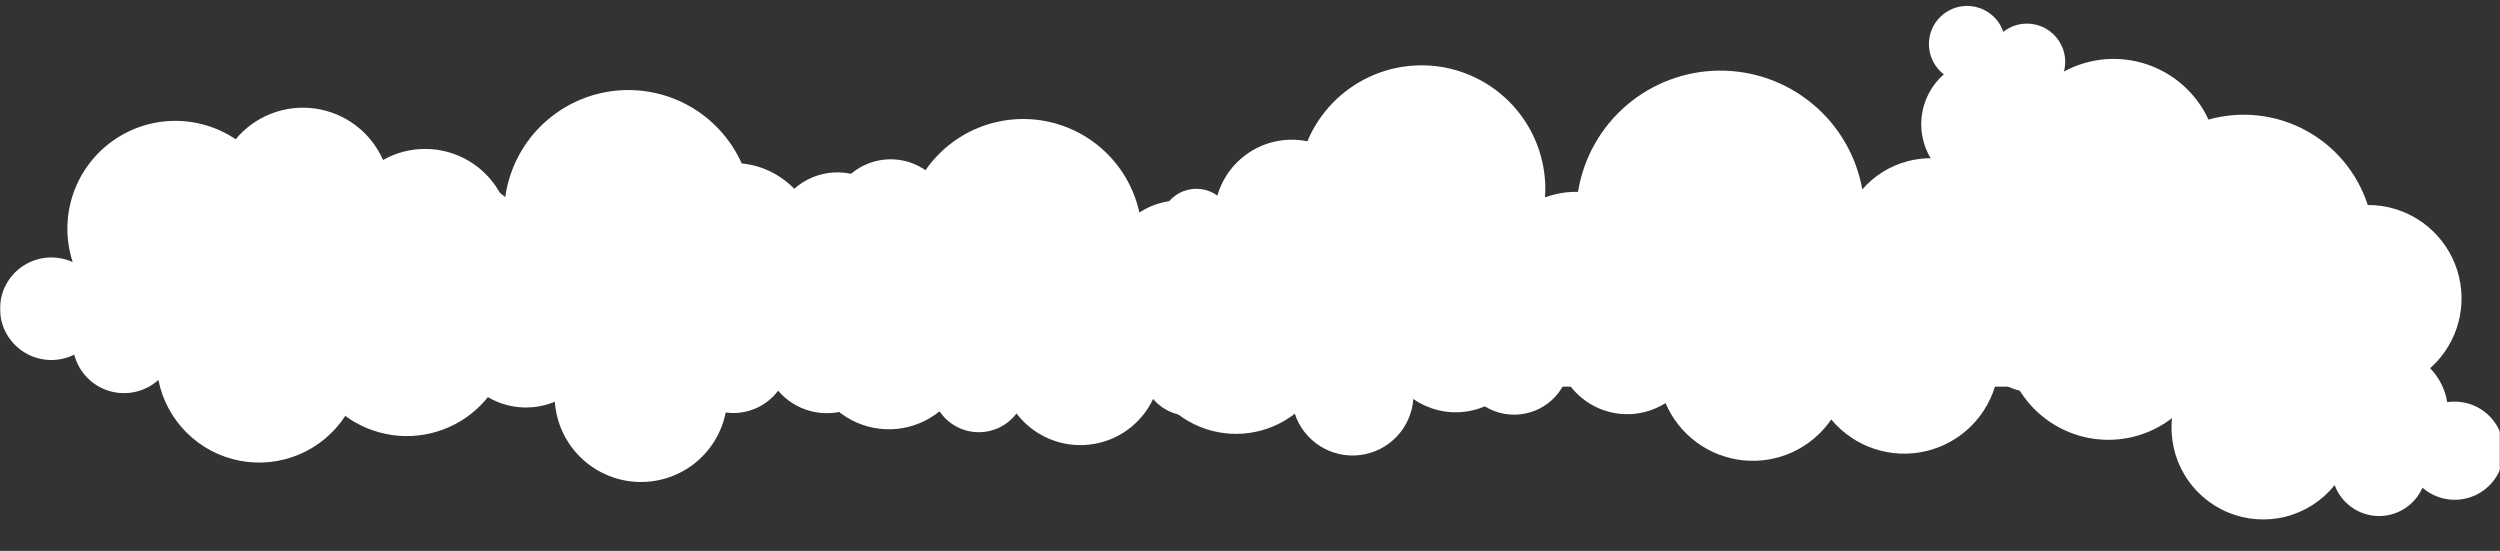
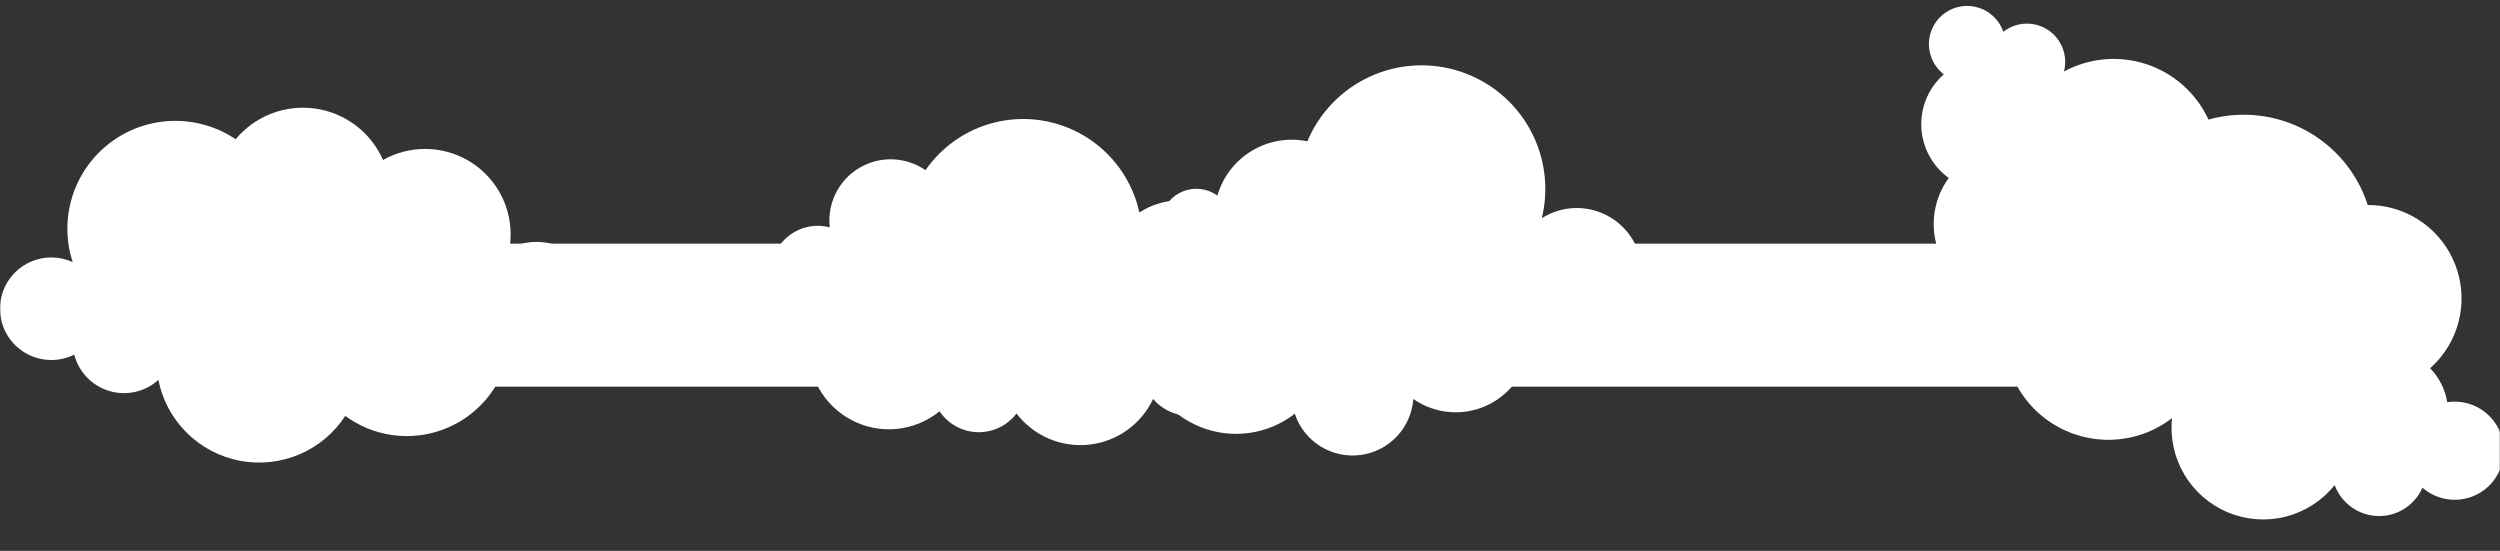
<svg xmlns="http://www.w3.org/2000/svg" width="1416" height="312" viewBox="0 0 1416 312" fill="none">
  <rect x="0" y="0" width="1416" height="312" fill="#333333" stroke="none" />
  <mask id="mask0_210_5" style="mask-type:alpha" maskUnits="userSpaceOnUse" x="0" y="0" width="1416" height="312">
    <rect width="1416" height="312" transform="matrix(-1 0 0 1 1416 0)" fill="#D9D9D9" />
  </mask>
  <g mask="url(#mask0_210_5)">
-     <path d="M230.22 142.9C230.383 142.9 230.544 142.909 230.707 142.911C229.531 136.046 230.507 128.985 233.499 122.695C236.492 116.404 241.355 111.191 247.425 107.768C253.495 104.344 260.476 102.878 267.411 103.568C274.347 104.259 280.9 107.074 286.174 111.627C288.281 96.51 295.252 82.487 306.036 71.677C316.819 60.867 330.83 53.856 345.952 51.703C361.074 49.551 376.486 52.373 389.862 59.744C403.237 67.115 413.85 78.634 420.097 92.562C431.411 93.674 441.959 98.771 449.858 106.941C456.069 101.406 463.976 98.143 472.285 97.685C480.594 97.227 488.813 99.601 495.596 104.419C502.378 109.236 507.323 116.213 509.621 124.205C511.919 132.197 511.434 140.732 508.245 148.413C512.161 148.006 516.119 148.46 519.84 149.745C523.562 151.029 526.957 153.113 529.787 155.849C532.616 158.585 534.812 161.907 536.219 165.581C537.626 169.256 538.211 173.194 537.932 177.119C537.654 181.043 536.518 184.859 534.606 188.299C532.693 191.738 530.05 194.717 526.862 197.026C523.674 199.335 520.019 200.919 516.153 201.665C512.287 202.412 508.305 202.303 504.485 201.347C503.776 208.424 501.002 215.137 496.507 220.652C492.012 226.166 485.994 230.24 479.202 232.366C472.41 234.492 465.143 234.577 458.302 232.611C451.462 230.645 445.351 226.714 440.728 221.306C437.766 225.231 433.933 228.414 429.53 230.605C425.127 232.796 420.274 233.935 415.356 233.931C413.913 233.928 412.472 233.828 411.043 233.632C408.735 245.247 402.287 255.631 392.896 262.854C383.505 270.077 371.81 273.648 359.982 272.904C348.155 272.16 337 267.152 328.589 258.809C320.179 250.467 315.084 239.357 314.252 227.545C307.796 230.229 300.777 231.28 293.818 230.605C286.858 229.929 280.173 227.548 274.356 223.672C268.538 219.796 263.767 214.545 260.467 208.385C257.167 202.226 255.439 195.347 255.436 188.36C255.44 186.588 255.554 184.818 255.778 183.061C253.633 187.636 250.298 191.552 246.12 194.399C241.943 197.245 237.077 198.918 232.031 199.242C226.985 199.566 221.945 198.53 217.437 196.241C212.93 193.953 209.12 190.496 206.407 186.232C203.694 181.969 202.177 177.055 202.015 172.005C201.852 166.955 203.051 161.955 205.484 157.526C207.918 153.097 211.498 149.403 215.849 146.83C220.201 144.257 225.164 142.9 230.22 142.9Z" fill="white" />
    <path d="M29.088 145.821C33.26 145.817 37.384 146.714 41.177 148.449C37.233 136.36 37.165 123.343 40.984 111.213C44.803 99.084 52.318 88.447 62.48 80.787C72.643 73.126 84.946 68.823 97.675 68.479C110.403 68.134 122.922 71.765 133.486 78.865C138.88 72.375 145.848 67.371 153.727 64.329C161.605 61.286 170.132 60.307 178.497 61.484C186.861 62.662 194.785 65.956 201.514 71.054C208.243 76.152 213.555 82.885 216.943 90.611C224.315 86.451 232.649 84.294 241.117 84.353C249.584 84.412 257.887 86.685 265.2 90.947C272.513 95.209 278.58 101.31 282.796 108.642C287.012 115.975 289.23 124.282 289.228 132.737C289.227 135.372 289.01 138.002 288.582 140.602C293.826 137.99 299.654 136.769 305.507 137.055C311.36 137.342 317.041 139.127 322.003 142.239C326.966 145.35 331.044 149.684 333.844 154.824C336.645 159.964 338.075 165.737 337.997 171.587C337.919 177.438 336.334 183.171 333.397 188.234C330.459 193.297 326.267 197.52 321.223 200.498C316.178 203.477 310.452 205.109 304.593 205.239C298.735 205.37 292.941 203.993 287.769 201.242C285.612 210.753 281.117 219.577 274.689 226.919C268.262 234.261 260.105 239.89 250.954 243.296C241.803 246.702 231.947 247.78 222.275 246.431C212.603 245.082 203.419 241.349 195.553 235.57C189.247 245.259 180.189 252.85 169.539 257.371C158.888 261.892 147.129 263.138 135.766 260.95C124.402 258.761 113.951 253.238 105.748 245.087C97.545 236.935 91.963 226.526 89.717 215.19C86.001 218.536 81.484 220.869 76.602 221.963C71.719 223.056 66.637 222.874 61.845 221.434C57.054 219.993 52.716 217.343 49.25 213.739C45.783 210.136 43.307 205.7 42.059 200.862C38.133 202.815 33.816 203.856 29.43 203.908C25.044 203.959 20.703 203.02 16.732 201.159C12.761 199.299 9.263 196.566 6.499 193.164C3.735 189.763 1.778 185.782 0.773 181.518C-0.231 177.255 -0.257 172.82 0.697 168.545C1.652 164.27 3.562 160.266 6.285 156.832C9.009 153.399 12.475 150.625 16.423 148.718C20.372 146.811 24.702 145.82 29.088 145.821Z" fill="white" />
    <path d="M443.906 172.808C439.916 168.613 437.403 163.233 436.75 157.483C436.096 151.733 437.338 145.928 440.286 140.947C443.233 135.967 447.727 132.083 453.084 129.886C458.442 127.688 464.371 127.296 469.972 128.77C469.226 122.154 470.402 115.465 473.36 109.5C476.318 103.535 480.931 98.548 486.651 95.133C492.37 91.719 498.952 90.022 505.612 90.245C512.271 90.468 518.726 92.602 524.205 96.392C531.667 85.616 542.117 77.253 554.273 72.332C566.428 67.41 579.758 66.145 592.626 68.69C605.493 71.236 617.337 77.482 626.701 86.661C636.065 95.839 642.542 107.551 645.335 120.355C652.18 115.903 660.16 113.503 668.329 113.441C676.498 113.378 684.514 115.656 691.43 120.003C698.345 124.35 703.869 130.585 707.348 137.971C710.828 145.356 712.117 153.582 711.063 161.675C710.824 163.486 710.469 165.279 710.003 167.045C714.001 166.882 717.983 167.637 721.644 169.252C725.305 170.867 728.547 173.299 731.121 176.36C733.695 179.422 735.533 183.032 736.493 186.913C737.453 190.795 737.51 194.844 736.659 198.75C735.809 202.657 734.073 206.316 731.586 209.448C729.099 212.579 725.927 215.099 722.312 216.814C718.698 218.529 714.738 219.394 710.737 219.341C706.736 219.289 702.8 218.321 699.231 216.512C697.824 221.114 695.201 225.252 691.639 228.491C688.077 231.73 683.706 233.949 678.987 234.915C674.268 235.881 669.376 235.559 664.825 233.982C660.273 232.404 656.231 229.631 653.124 225.953C649.807 233.032 644.718 239.135 638.349 243.674C631.98 248.213 624.547 251.032 616.767 251.861C608.987 252.689 601.125 251.498 593.94 248.403C586.755 245.308 580.49 240.413 575.751 234.192C573.177 237.588 569.828 240.322 565.983 242.164C562.138 244.007 557.908 244.905 553.645 244.786C549.381 244.666 545.208 243.531 541.472 241.475C537.736 239.419 534.545 236.502 532.164 232.966C525.265 238.571 516.873 242.032 508.024 242.919C499.176 243.806 490.261 242.081 482.383 237.957C474.505 233.834 468.01 227.493 463.701 219.719C459.393 211.945 457.461 203.081 458.145 194.222C456.793 195.75 455.108 196.948 453.22 197.721C451.331 198.495 449.29 198.824 447.254 198.684C445.217 198.544 443.24 197.938 441.475 196.913C439.71 195.888 438.205 194.471 437.076 192.772C435.946 191.073 435.222 189.138 434.961 187.115C434.699 185.092 434.906 183.037 435.567 181.107C436.227 179.178 437.322 177.426 438.768 175.987C440.214 174.548 441.972 173.46 443.906 172.808Z" fill="white" />
-     <path d="M607.746 147.967C611.141 147.962 614.472 148.883 617.381 150.63C617.958 146.061 619.499 141.666 621.903 137.736C624.306 133.806 627.516 130.431 631.322 127.833C635.128 125.235 639.442 123.473 643.98 122.665C648.518 121.856 653.176 122.019 657.646 123.143C658.34 119.819 659.853 116.721 662.05 114.13C664.247 111.54 667.057 109.539 670.225 108.31C673.393 107.081 676.819 106.663 680.189 107.093C683.56 107.524 686.77 108.789 689.527 110.775C692.595 100.183 699.546 91.136 708.994 85.439C718.443 79.741 729.694 77.811 740.503 80.034C747.302 63.774 759.988 50.673 776.028 43.344C792.068 36.015 810.284 34.998 827.042 40.495C843.8 45.991 857.867 57.598 866.438 73C875.009 88.402 877.453 106.466 873.283 123.588C878.415 120.326 884.274 118.381 890.34 117.927C896.405 117.474 902.489 118.525 908.05 120.988C913.611 123.451 918.476 127.249 922.213 132.044C925.95 136.839 928.443 142.482 929.47 148.472C930.497 154.462 930.026 160.613 928.099 166.377C926.173 172.141 922.85 177.341 918.426 181.512C914.003 185.683 908.616 188.698 902.745 190.287C896.874 191.876 890.701 191.991 884.775 190.62C886.181 193.509 886.562 196.789 885.856 199.922C885.151 203.055 883.399 205.856 880.89 207.864C878.381 209.871 875.263 210.967 872.049 210.971C868.834 210.974 865.714 209.886 863.2 207.884C860.768 213.643 857.078 218.786 852.401 222.937C847.724 227.088 842.177 230.142 836.166 231.876C830.156 233.61 823.833 233.981 817.661 232.96C811.489 231.939 805.623 229.552 800.493 225.975C799.933 233.936 796.623 241.455 791.129 247.248C785.636 253.041 778.299 256.748 770.373 257.736C762.447 258.723 754.423 256.93 747.674 252.662C740.924 248.395 735.868 241.918 733.368 234.338C725.882 240.153 717 243.904 707.608 245.217C698.217 246.529 688.646 245.358 679.85 241.819C671.054 238.28 663.341 232.497 657.481 225.049C651.621 217.6 647.819 208.746 646.455 199.37C646.388 198.906 646.344 198.444 646.288 197.982C643.884 201.411 640.399 203.936 636.39 205.155C632.381 206.373 628.079 206.213 624.171 204.702C620.263 203.191 616.975 200.414 614.832 196.817C612.689 193.219 611.814 189.008 612.347 184.856C609.771 185.507 607.085 185.604 604.469 185.139C601.852 184.675 599.364 183.66 597.17 182.162C594.976 180.664 593.126 178.717 591.742 176.45C590.358 174.183 589.473 171.648 589.144 169.014C588.815 166.379 589.051 163.704 589.836 161.168C590.62 158.631 591.936 156.29 593.695 154.299C595.454 152.309 597.616 150.715 600.039 149.624C602.461 148.532 605.089 147.967 607.746 147.967Z" fill="white" />
+     <path d="M607.746 147.967C611.141 147.962 614.472 148.883 617.381 150.63C617.958 146.061 619.499 141.666 621.903 137.736C624.306 133.806 627.516 130.431 631.322 127.833C635.128 125.235 639.442 123.473 643.98 122.665C648.518 121.856 653.176 122.019 657.646 123.143C658.34 119.819 659.853 116.721 662.05 114.13C664.247 111.54 667.057 109.539 670.225 108.31C673.393 107.081 676.819 106.663 680.189 107.093C683.56 107.524 686.77 108.789 689.527 110.775C692.595 100.183 699.546 91.136 708.994 85.439C718.443 79.741 729.694 77.811 740.503 80.034C747.302 63.774 759.988 50.673 776.028 43.344C792.068 36.015 810.284 34.998 827.042 40.495C843.8 45.991 857.867 57.598 866.438 73C875.009 88.402 877.453 106.466 873.283 123.588C878.415 120.326 884.274 118.381 890.34 117.927C896.405 117.474 902.489 118.525 908.05 120.988C913.611 123.451 918.476 127.249 922.213 132.044C925.95 136.839 928.443 142.482 929.47 148.472C930.497 154.462 930.026 160.613 928.099 166.377C926.173 172.141 922.85 177.341 918.426 181.512C914.003 185.683 908.616 188.698 902.745 190.287C896.874 191.876 890.701 191.991 884.775 190.62C886.181 193.509 886.562 196.789 885.856 199.922C885.151 203.055 883.399 205.856 880.89 207.864C878.381 209.871 875.263 210.967 872.049 210.971C868.834 210.974 865.714 209.886 863.2 207.884C860.768 213.643 857.078 218.786 852.401 222.937C847.724 227.088 842.177 230.142 836.166 231.876C830.156 233.61 823.833 233.981 817.661 232.96C811.489 231.939 805.623 229.552 800.493 225.975C799.933 233.936 796.623 241.455 791.129 247.248C785.636 253.041 778.299 256.748 770.373 257.736C762.447 258.723 754.423 256.93 747.674 252.662C740.924 248.395 735.868 241.918 733.368 234.338C725.882 240.153 717 243.904 707.608 245.217C698.217 246.529 688.646 245.358 679.85 241.819C671.054 238.28 663.341 232.497 657.481 225.049C651.621 217.6 647.819 208.746 646.455 199.37C646.388 198.906 646.344 198.444 646.288 197.982C643.884 201.411 640.399 203.936 636.39 205.155C632.381 206.373 628.079 206.213 624.171 204.702C620.263 203.191 616.975 200.414 614.832 196.817C612.689 193.219 611.814 189.008 612.347 184.856C609.771 185.507 607.085 185.604 604.469 185.139C601.852 184.675 599.364 183.66 597.17 182.162C594.976 180.664 593.126 178.717 591.742 176.45C590.358 174.183 589.473 171.648 589.144 169.014C588.815 166.379 589.051 163.704 589.836 161.168C590.62 158.631 591.936 156.29 593.695 154.299C602.461 148.532 605.089 147.967 607.746 147.967Z" fill="white" />
    <path d="M1127.8 8.197C1130.97 10.762 1133.35 14.173 1134.66 18.033C1138.22 15.223 1142.57 13.604 1147.11 13.404C1151.64 13.204 1156.12 14.435 1159.92 16.922C1163.72 19.408 1166.64 23.025 1168.28 27.26C1169.91 31.495 1170.17 36.135 1169.02 40.523C1176.12 36.665 1183.94 34.308 1191.99 33.596C1200.05 32.884 1208.16 33.834 1215.84 36.385C1223.51 38.937 1230.59 43.036 1236.61 48.43C1242.64 53.823 1247.5 60.395 1250.89 67.74C1269.25 62.563 1288.91 64.712 1305.73 73.734C1322.56 82.756 1335.23 97.946 1341.09 116.109C1351.1 116.07 1360.92 118.873 1369.4 124.191C1377.89 129.509 1384.69 137.125 1389.02 146.152C1393.35 155.179 1395.03 165.246 1393.86 175.183C1392.7 185.12 1388.73 194.518 1382.43 202.285C1380.6 204.535 1378.59 206.632 1376.42 208.554C1381.55 213.823 1384.93 220.543 1386.11 227.798C1390.68 227.102 1395.36 227.559 1399.72 229.127C1404.07 230.695 1407.97 233.325 1411.05 236.778C1414.14 240.231 1416.31 244.399 1417.38 248.902C1418.44 253.406 1418.37 258.103 1417.16 262.567C1415.95 267.032 1413.65 271.122 1410.45 274.468C1407.26 277.814 1403.28 280.309 1398.88 281.727C1394.48 283.146 1389.79 283.442 1385.24 282.589C1380.69 281.737 1376.42 279.762 1372.83 276.845C1372.57 276.64 1372.33 276.426 1372.09 276.214C1369.95 281.114 1366.39 285.261 1361.88 288.122C1357.36 290.984 1352.09 292.429 1346.75 292.273C1341.4 292.116 1336.22 290.365 1331.87 287.243C1327.52 284.122 1324.21 279.774 1322.35 274.757L1322.12 275.051C1315.08 283.736 1305.41 289.907 1294.56 292.643C1283.71 295.378 1272.27 294.532 1261.93 290.23C1251.59 285.928 1242.92 278.4 1237.21 268.772C1231.5 259.143 1229.05 247.93 1230.24 236.806C1220.22 244.541 1207.98 248.849 1195.32 249.094C1182.66 249.339 1170.25 245.509 1159.92 238.168C1149.59 230.827 1141.9 220.365 1137.97 208.325C1134.04 196.285 1134.08 183.306 1138.09 171.302C1130.04 171.018 1122.21 168.546 1115.45 164.15C1108.69 159.754 1103.25 153.602 1099.72 146.353C1096.19 139.105 1094.7 131.034 1095.41 123.009C1096.12 114.983 1099.01 107.306 1103.76 100.802C1103.22 100.405 1102.68 99.995 1102.15 99.565C1097.89 96.117 1094.44 91.783 1092.03 86.865C1089.63 81.947 1088.32 76.564 1088.21 71.093C1088.1 65.621 1089.18 60.193 1091.39 55.187C1093.59 50.181 1096.87 45.718 1100.98 42.11C1100.84 42.002 1100.69 41.897 1100.55 41.784C1098.35 39.993 1096.51 37.784 1095.16 35.285C1093.8 32.786 1092.95 30.046 1092.65 27.219C1092.36 24.393 1092.62 21.537 1093.43 18.814C1094.24 16.091 1095.57 13.554 1097.36 11.349C1099.15 9.143 1101.36 7.312 1103.86 5.96C1106.35 4.609 1109.1 3.762 1111.92 3.469C1114.75 3.177 1117.61 3.443 1120.33 4.254C1123.06 5.066 1125.59 6.405 1127.8 8.197Z" fill="white" />
-     <path d="M825.951 144.669C831.908 144.661 837.698 146.635 842.407 150.28C844.644 138.573 850.895 128.012 860.083 120.415C869.272 112.818 880.824 108.661 892.749 108.659C893.096 108.659 893.436 108.677 893.781 108.685C896.838 89.646 906.542 72.303 921.172 59.732C935.802 47.16 954.414 40.172 973.707 40.005C993.001 39.837 1011.73 46.503 1026.58 58.819C1041.42 71.135 1051.43 88.306 1054.81 107.289C1061.65 99.398 1070.75 93.786 1080.87 91.204C1090.99 88.622 1101.66 89.194 1111.45 92.844C1121.24 96.494 1129.68 103.047 1135.64 111.624C1141.59 120.202 1144.78 130.394 1144.78 140.835C1144.78 141.199 1144.76 141.559 1144.76 141.921C1151.38 140.364 1158.3 140.487 1164.86 142.276C1171.43 144.066 1177.45 147.467 1182.37 152.169C1187.29 156.872 1190.96 162.729 1193.04 169.207C1195.12 175.685 1195.55 182.581 1194.29 189.267C1193.03 195.954 1190.12 202.221 1185.82 207.498C1181.53 212.775 1175.98 216.897 1169.68 219.489C1163.39 222.08 1156.54 223.06 1149.77 222.339C1143 221.617 1136.52 219.218 1130.91 215.359C1128.66 225.105 1123.72 234.028 1116.66 241.122C1109.61 248.215 1100.7 253.198 1090.97 255.508C1081.23 257.818 1071.03 257.364 1061.54 254.196C1052.04 251.028 1043.62 245.273 1037.22 237.579C1031.78 245.54 1024.3 251.891 1015.56 255.966C1006.81 260.041 997.136 261.69 987.536 260.74C977.936 259.79 968.769 256.276 960.996 250.567C953.223 244.857 947.131 237.163 943.358 228.29C938.803 231.177 933.718 233.127 928.4 234.025C923.082 234.923 917.638 234.75 912.387 233.519C907.137 232.287 902.185 230.02 897.822 226.851C893.459 223.683 889.773 219.675 886.979 215.065C884.078 222.254 878.637 228.128 871.688 231.574C864.74 235.019 856.768 235.796 849.284 233.757C841.801 231.717 835.327 227.003 831.09 220.51C826.854 214.016 825.15 206.194 826.302 198.528L825.951 198.538C818.803 198.538 811.948 195.7 806.894 190.649C801.84 185.597 799 178.747 799 171.603C799 164.46 801.84 157.609 806.894 152.558C811.948 147.506 818.803 144.669 825.951 144.669Z" fill="white" />
    <rect width="1200" height="81" transform="matrix(-1 0 0 1 1306 138.001)" fill="white" />
  </g>
</svg>